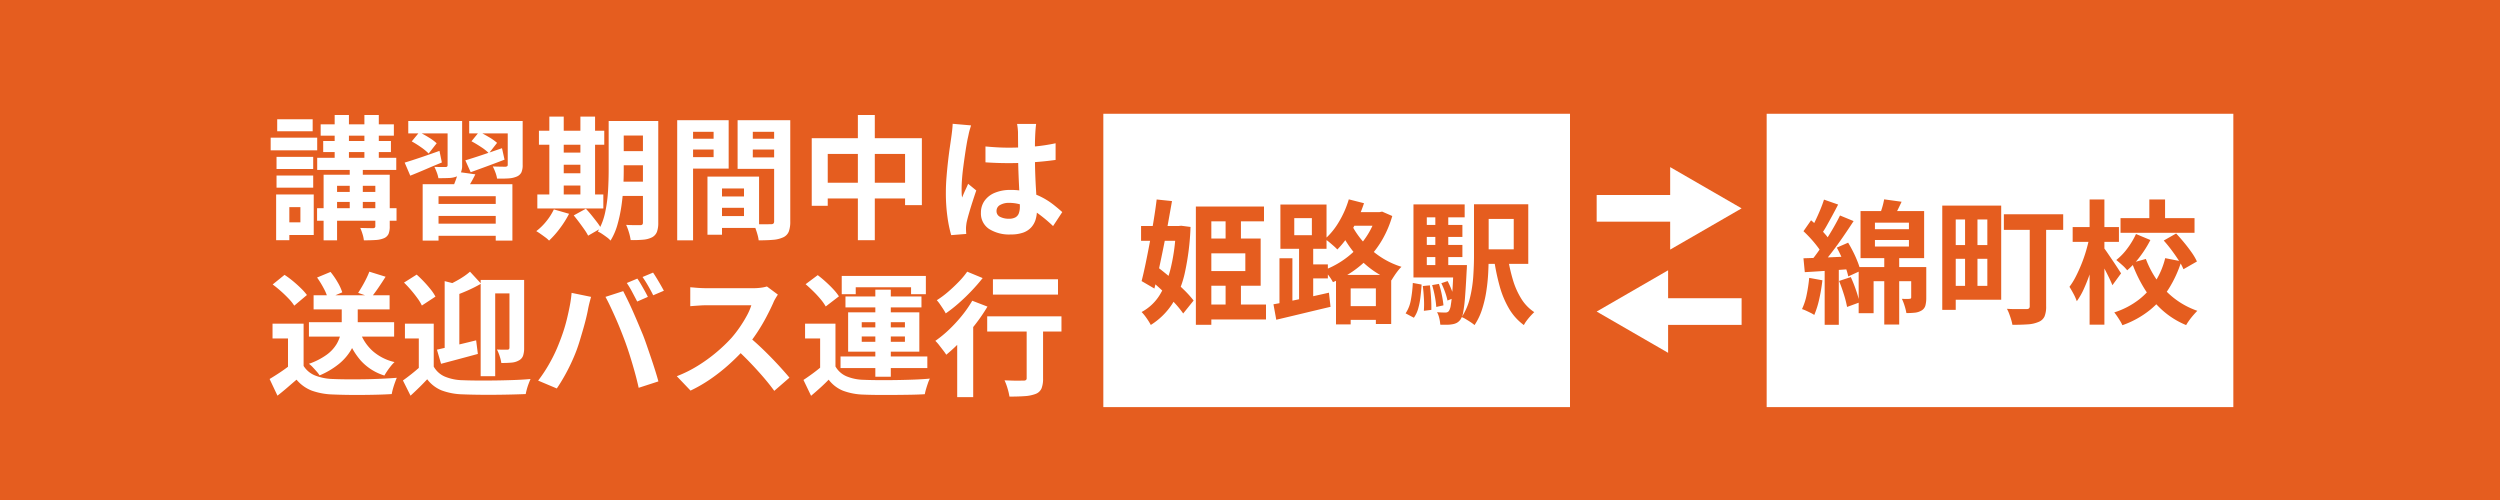
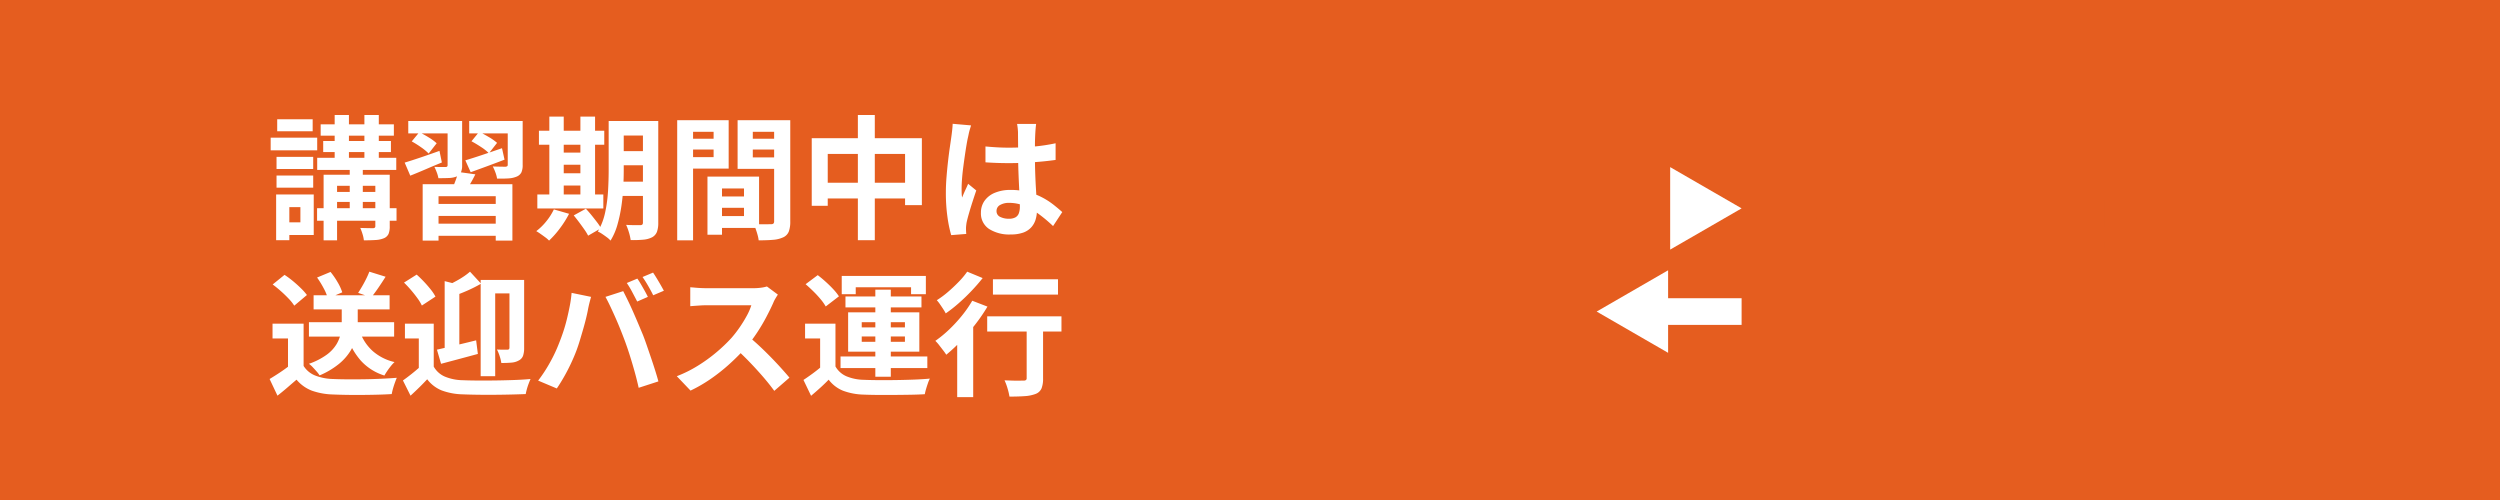
<svg xmlns="http://www.w3.org/2000/svg" width="750" height="150" viewBox="0 0 750 150">
  <defs>
    <clipPath id="clip-path">
-       <path id="パス_589105" data-name="パス 589105" d="M0,0H43.483V55.712H0Z" fill="none" />
-     </clipPath>
+       </clipPath>
  </defs>
  <g id="bus-ban" transform="translate(0 -3795.752)">
    <path id="パス_589099" data-name="パス 589099" d="M0,0H750V150H0Z" transform="translate(0 3795.752)" fill="#e55d1f" />
    <path id="パス_589098" data-name="パス 589098" d="M16.2-31.2H38.16v3.4H16.2ZM15.16-21.16H38.88v3.64H15.16ZM15.12-6.04H38.96v3.76H15.12Zm4.08-4.88h16v3h-16ZM16.96-26.2H37.28v3.32H16.96ZM20.4-34h4.28v14.44H20.4Zm8.92,0h4.32v14.44H29.32Zm-4.4,14.68h3.92V-3.84H24.92Zm7.68,3.24h4.32V-.64a5.857,5.857,0,0,1-.36,2.32A2.67,2.67,0,0,1,35.2,2.96a7.475,7.475,0,0,1-2.5.54q-1.5.1-3.54.1a9.55,9.55,0,0,0-.4-1.88,15.908,15.908,0,0,0-.68-1.84q1.16.04,2.3.06t1.54.02a.906.906,0,0,0,.54-.18.633.633,0,0,0,.14-.46Zm-15.52,0H34.16v3.32H21.12V3.6H17.08ZM2.96-21.44h11v3.64h-11Zm.2-11.28H13.8v3.6H3.16Zm-.2,16.88h11v3.64h-11ZM1.2-27.2H15.16v3.8H1.2Zm4,17.04h8.92V2H5.2V-1.8h4.92V-6.36H5.2Zm-2.36,0H6.8V3.56H2.84ZM46.8-13.24H73.72V3.68h-5V-9.64H51.56V3.68H46.8Zm2.4,5.92H70.04v3.6H49.2Zm.28,5.92H70.24V2.24H49.48Zm7.96-15.52,5.16.72q-.76,1.56-1.6,2.96t-1.48,2.36l-3.92-.84q.52-1.16,1.06-2.6A17.758,17.758,0,0,0,57.44-16.92ZM42.48-32.2H55.36v3.72H42.48Zm11.8,0h4.36v13.28a5.058,5.058,0,0,1-.36,2.12A2.753,2.753,0,0,1,57-15.56a6.82,6.82,0,0,1-2.32.46q-1.36.06-3.16.06a8.963,8.963,0,0,0-.48-1.72,17.617,17.617,0,0,0-.72-1.68q1.04.04,2.02.04h1.34a.633.633,0,0,0,.46-.14.57.57,0,0,0,.14-.42Zm6.48,0h13.8v3.72H60.76Zm11.56,0H76.8v13.16a5.314,5.314,0,0,1-.38,2.26A2.788,2.788,0,0,1,75-15.52a7.377,7.377,0,0,1-2.46.54q-1.46.1-3.42.06a9.066,9.066,0,0,0-.5-1.86,15.356,15.356,0,0,0-.78-1.78q1.16.04,2.3.06t1.5.02a1.086,1.086,0,0,0,.52-.16.519.519,0,0,0,.16-.44ZM59.6-20.4q2.16-.64,5.08-1.62t5.92-2.02l.76,3.44q-2.6,1-5.26,1.98t-4.9,1.78Zm1.84-5.72,2.32-2.84q1.32.64,2.9,1.58a15.512,15.512,0,0,1,2.46,1.74l-2.44,3.12a13.835,13.835,0,0,0-2.34-1.86Q62.8-25.4,61.44-26.12ZM41.4-19.72q2-.6,4.78-1.54t5.66-1.98l.72,3.48q-2.44,1-4.9,2.06t-4.58,1.9Zm2.12-6.36,2.28-2.76a31.963,31.963,0,0,1,2.84,1.58A14.646,14.646,0,0,1,51-25.52l-2.4,3.08a15.535,15.535,0,0,0-2.28-1.88A29.4,29.4,0,0,0,43.52-26.08ZM104.6-32.2h10.32v4.36H104.6Zm0,9.04h10.32v4.24H104.6ZM104.56-14h10.4v4.28h-10.4Zm8.32-18.2h4.6V-1.72a7.819,7.819,0,0,1-.4,2.78,3.194,3.194,0,0,1-1.44,1.62,7.007,7.007,0,0,1-2.62.72,32.89,32.89,0,0,1-3.82.12,14.586,14.586,0,0,0-.52-2.3,15.739,15.739,0,0,0-.84-2.26q1.28.08,2.54.08h1.7a.861.861,0,0,0,.62-.18.861.861,0,0,0,.18-.62Zm-10.28,0h4.52v14.72q0,2.36-.14,5.16t-.56,5.66a43.4,43.4,0,0,1-1.18,5.54,18.657,18.657,0,0,1-2.08,4.8,6.273,6.273,0,0,0-1.08-.98q-.72-.54-1.44-1.02A8.2,8.2,0,0,0,99.36.96a19.391,19.391,0,0,0,2.2-5.8,42.308,42.308,0,0,0,.86-6.5q.18-3.3.18-6.14ZM81.68-29.28h19.6v4.2H81.68Zm5.2,6.56h9.56v3.64H86.88Zm0,6.2h9.56v3.68H86.88ZM81.2-10.16H101v4.2H81.2Zm3.6-23.36h4.32V-8.64H84.8Zm9.32,0h4.4V-8.64h-4.4ZM86.16-5.68l4.56,1.32A29.778,29.778,0,0,1,87.96.02a27.492,27.492,0,0,1-3.24,3.66,7.727,7.727,0,0,0-1.1-.96q-.7-.52-1.44-1.04T80.88.84A17.049,17.049,0,0,0,83.9-2.12,17.441,17.441,0,0,0,86.16-5.68Zm5.96,1.8,3.64-2q.8.84,1.66,1.9T99.06-1.9a17.052,17.052,0,0,1,1.26,1.86L96.44,2.2A15.341,15.341,0,0,0,95.3.34q-.74-1.06-1.58-2.18T92.12-3.88Zm42.4-5.68h10.92v3.4H134.52Zm-.28-5.96h13.48V-.12H134.24V-3.68h8.96v-8.28h-8.96Zm-2,0h4.36V1.92h-4.36Zm-6.68-11.36h10v3.24h-10Zm18.56,0H154.2v3.24H144.12Zm8.12-5.56h4.84V-2.08a8.527,8.527,0,0,1-.44,3.04A3.218,3.218,0,0,1,155,2.68a8.714,8.714,0,0,1-3.02.76q-1.78.16-4.38.16a10.586,10.586,0,0,0-.32-1.6q-.24-.88-.56-1.78a9.981,9.981,0,0,0-.68-1.54q1.08.08,2.14.1t1.92,0q.86-.02,1.18-.02a1.083,1.083,0,0,0,.76-.2,1.011,1.011,0,0,0,.2-.72Zm-26.32,0H138.6v14.52H125.92v-3.44h8.16v-7.6h-8.16Zm28.88,0v3.48h-8.96v7.68h8.96v3.44H141.28v-14.6Zm-31.64,0h4.76V3.6h-4.76Zm40.36,5.4h33.04V-6.96h-5.04V-22.32h-23.2V-6.76h-4.8ZM166-13.68h28.32v4.72H166ZM177.36-34h5.08V3.56h-5.08Zm38.28,9.44q1.72.16,3.46.26t3.54.1q3.68,0,7.32-.32a52.615,52.615,0,0,0,6.72-1v5q-3.12.44-6.76.7t-7.28.26q-1.76,0-3.5-.06t-3.5-.18Zm15.2-6.76q-.08.56-.14,1.24t-.1,1.36q-.04.64-.08,1.72t-.04,2.42v2.82q0,2.72.08,5.1t.2,4.4q.12,2.02.22,3.7t.1,3.12a9.455,9.455,0,0,1-.42,2.88,6.126,6.126,0,0,1-1.34,2.32A5.959,5.959,0,0,1,226.9,1.3a10.868,10.868,0,0,1-3.66.54A11.27,11.27,0,0,1,216.68.16a5.546,5.546,0,0,1-2.4-4.84,6.078,6.078,0,0,1,1.08-3.58,7.046,7.046,0,0,1,3.08-2.4,11.886,11.886,0,0,1,4.72-.86,20.611,20.611,0,0,1,5.16.6,19.973,19.973,0,0,1,4.24,1.6,21.81,21.81,0,0,1,3.42,2.18q1.5,1.18,2.7,2.26l-2.76,4.2a43.8,43.8,0,0,0-4.44-3.72,19.64,19.64,0,0,0-4.3-2.4,11.994,11.994,0,0,0-4.42-.84,5.242,5.242,0,0,0-2.74.64,2,2,0,0,0-1.06,1.8,1.855,1.855,0,0,0,1.08,1.76,5.682,5.682,0,0,0,2.64.56,3.89,3.89,0,0,0,1.96-.42,2.3,2.3,0,0,0,1.02-1.24,5.783,5.783,0,0,0,.3-1.98q0-1.04-.08-2.72T225.7-13q-.1-2.08-.18-4.34t-.08-4.42q0-2.28-.02-4.14t-.02-2.78q0-.44-.08-1.24t-.2-1.4Zm-19.52.44q-.12.4-.34,1.12t-.36,1.4q-.14.68-.22,1.04-.2.84-.44,2.26t-.5,3.2q-.26,1.78-.5,3.64t-.36,3.52q-.12,1.66-.12,2.86,0,.6.02,1.3a7.767,7.767,0,0,0,.14,1.3q.28-.72.58-1.4t.62-1.36q.32-.68.6-1.36l2.44,2q-.56,1.64-1.14,3.44t-1.04,3.4q-.46,1.6-.7,2.68-.08.4-.14.96a8.968,8.968,0,0,0-.06.92q0,.32.02.78t.06.86l-4.52.36a38.377,38.377,0,0,1-1.12-5.42,51.57,51.57,0,0,1-.48-7.38q0-2.24.2-4.7t.46-4.74q.26-2.28.54-4.18t.44-3.06q.12-.84.24-1.9t.16-2.02Z" transform="translate(80 3864.252)" fill="#fff" />
    <path id="パス_589097" data-name="パス 589097" d="M12.68-18.84H38.24v4.32H12.68Zm1.4-8.08h22.8v4.24H14.08Zm8.44,2.08h4.8v6.4a18.519,18.519,0,0,1-.46,4,14.1,14.1,0,0,1-1.68,4.14A15.736,15.736,0,0,1,21.7-6.34a23.967,23.967,0,0,1-5.82,3.46A8.886,8.886,0,0,0,15-4.04q-.56-.64-1.16-1.28a7.974,7.974,0,0,0-1.16-1.04,20.308,20.308,0,0,0,5.38-2.76,11,11,0,0,0,2.92-3.16,10.4,10.4,0,0,0,1.24-3.22,16.008,16.008,0,0,0,.3-2.98Zm5.52,9.04a14.123,14.123,0,0,0,3.78,5.62,14.949,14.949,0,0,0,6.54,3.3,11.2,11.2,0,0,0-1.1,1.2q-.58.72-1.08,1.46t-.86,1.38A15.834,15.834,0,0,1,28.2-7.36,21.4,21.4,0,0,1,24-14.92ZM11.08-18.4V-3.64H6.4V-13.96H1.76V-18.4Zm0,12.68a7.27,7.27,0,0,0,3.48,2.88A15.7,15.7,0,0,0,19.92-1.8q1.76.08,4.18.1t5.1-.02q2.68-.04,5.26-.16t4.58-.28q-.24.56-.56,1.44t-.58,1.8a15.472,15.472,0,0,0-.38,1.64q-1.8.12-4.12.18t-4.76.08Q26.2,3,23.92,2.96t-4.08-.12A20.4,20.4,0,0,1,13.56,1.7a11.312,11.312,0,0,1-4.6-3.3Q7.64-.48,6.26.72T3.24,3.2L.88-1.8q1.4-.84,2.92-1.84T6.72-5.72ZM1.8-30.16l3.56-2.88a26.452,26.452,0,0,1,2.52,1.86q1.28,1.06,2.4,2.16A17.451,17.451,0,0,1,12.08-27l-3.8,3.2a13.585,13.585,0,0,0-1.66-2.08Q5.56-27,4.28-28.14T1.8-30.16ZM30.8-34l4.88,1.52q-1.08,1.72-2.22,3.38t-2.1,2.82l-3.92-1.36q.6-.92,1.24-2.02t1.2-2.24Q30.44-33.04,30.8-34ZM15.12-32.24l4.04-1.68a23.09,23.09,0,0,1,2.12,3.08,14.753,14.753,0,0,1,1.4,3.04l-4.32,1.84a14.189,14.189,0,0,0-1.26-3.06A27.143,27.143,0,0,0,15.12-32.24Zm35,13.84V-3.64H45.64V-13.96H41.48V-18.4Zm0,12.88a6.972,6.972,0,0,0,3.34,3,14.425,14.425,0,0,0,5.26,1.08q1.88.08,4.48.1t5.48-.02q2.88-.04,5.62-.14t4.86-.3q-.24.56-.54,1.34t-.54,1.64q-.24.86-.36,1.54-1.92.08-4.4.14t-5.14.08q-2.66.02-5.1-.02T58.72,2.8a19.247,19.247,0,0,1-6.18-1.16,10.306,10.306,0,0,1-4.38-3.36Q47.04-.52,45.82.68T43.16,3.2L40.88-1.36q1.24-.88,2.6-1.96t2.6-2.2ZM41.2-30.72l3.8-2.4q1.08.96,2.18,2.12t2.02,2.32a13.772,13.772,0,0,1,1.44,2.16l-4.08,2.68a13.361,13.361,0,0,0-1.32-2.18q-.88-1.22-1.94-2.46T41.2-30.72Zm23-.8H75.28v4.04H68.56V-2.64H64.2Zm-10.8.36,4.4,1.12V-9.4H53.4Zm19.44-.36h4.4v20.4a7.12,7.12,0,0,1-.32,2.34,2.592,2.592,0,0,1-1.28,1.42,5.183,5.183,0,0,1-2.18.64q-1.3.12-3.06.12a12.289,12.289,0,0,0-.5-2.06,11.393,11.393,0,0,0-.82-1.98q1,.04,1.92.04h1.24q.6,0,.6-.64ZM61-34l3.32,3.6a40.618,40.618,0,0,1-4.1,2.08q-2.18.96-4.18,1.64a11.061,11.061,0,0,0-.58-1.68,14.2,14.2,0,0,0-.82-1.68q1.12-.56,2.3-1.2t2.24-1.36A17.4,17.4,0,0,0,61-34ZM51.08-10.6q2.28-.52,5.42-1.26t6.34-1.54l.52,4.08q-2.8.76-5.72,1.54L52.32-6.36ZM111.2-31.92q.52.72,1.1,1.72t1.14,2q.56,1,.92,1.76l-3.2,1.4q-.64-1.24-1.48-2.82a28.034,28.034,0,0,0-1.64-2.74Zm4.72-1.8q.52.76,1.14,1.78t1.18,2q.56.98.92,1.66l-3.2,1.36q-.6-1.24-1.5-2.8t-1.7-2.68ZM87.68-12.44q.68-1.68,1.3-3.54t1.1-3.84q.48-1.98.86-3.94a36.151,36.151,0,0,0,.54-3.88l5.84,1.2q-.16.56-.36,1.32t-.36,1.48q-.16.72-.24,1.2-.2,1.04-.56,2.52t-.84,3.14q-.48,1.66-.98,3.32T92.96-10.4q-.72,1.92-1.7,4t-2.08,4q-1.1,1.92-2.14,3.44l-5.6-2.36A42.712,42.712,0,0,0,85.02-6.8,43.8,43.8,0,0,0,87.68-12.44Zm19.76-.84q-.6-1.6-1.32-3.4t-1.52-3.6q-.8-1.8-1.56-3.4t-1.4-2.76l5.32-1.72q.6,1.16,1.4,2.8t1.6,3.46q.8,1.82,1.56,3.62t1.36,3.24q.52,1.32,1.14,3.12t1.28,3.74q.66,1.94,1.24,3.78t.98,3.32L111.6.84q-.52-2.36-1.2-4.8t-1.42-4.8Q108.24-11.12,107.44-13.28Zm45.92-13.84q-.24.36-.7,1.12a8.54,8.54,0,0,0-.7,1.4q-.84,1.88-2.06,4.2t-2.76,4.66a46.107,46.107,0,0,1-3.26,4.38,66.721,66.721,0,0,1-4.94,4.98,54.121,54.121,0,0,1-5.68,4.52,43.552,43.552,0,0,1-6.1,3.54l-4.12-4.32a37.212,37.212,0,0,0,6.28-3.12,46.907,46.907,0,0,0,5.64-4.08,46.691,46.691,0,0,0,4.48-4.28,35.964,35.964,0,0,0,2.5-3.24,38.163,38.163,0,0,0,2.1-3.42,17.341,17.341,0,0,0,1.36-3.14H131.84q-.84,0-1.76.06t-1.74.12q-.82.06-1.26.1v-5.68q.6.04,1.48.12t1.78.12q.9.04,1.5.04h14.12a16.876,16.876,0,0,0,2.42-.16,10.4,10.4,0,0,0,1.7-.36ZM144.4-14.68q1.56,1.24,3.32,2.88t3.48,3.4q1.72,1.76,3.18,3.38t2.46,2.82l-4.56,3.96Q150.8-.28,148.9-2.48t-4-4.38q-2.1-2.18-4.26-4.14Zm26.24-3.72V-3.64h-4.6V-13.96h-4.52V-18.4Zm0,12.84a6.962,6.962,0,0,0,3.28,2.94,14.094,14.094,0,0,0,5.16,1.06q1.8.08,4.34.1t5.32-.02q2.78-.04,5.44-.14t4.78-.3a9.788,9.788,0,0,0-.58,1.38q-.3.86-.56,1.74a14.471,14.471,0,0,0-.38,1.56q-1.84.12-4.24.16t-4.96.06q-2.56.02-4.96,0t-4.24-.1a18.93,18.93,0,0,1-6.12-1.16A10.174,10.174,0,0,1,168.6-1.6Q167.44-.4,166.14.78t-2.82,2.46l-2.28-4.76q1.28-.84,2.7-1.88t2.74-2.16Zm-8.96-24.68,3.64-2.72q1.16.88,2.4,2T170-28.72a15.279,15.279,0,0,1,1.68,2.12l-3.96,3.04a14.844,14.844,0,0,0-1.54-2.18A31.939,31.939,0,0,0,164-28.1Q162.8-29.28,161.68-30.24ZM182.6-28.6h4.64V-2.48H182.6Zm-4.08,14.04v1.6h12.96v-1.6Zm0-4.28v1.56h12.96v-1.56Zm-4.08-2.96H195.8V-10H174.44Zm-1.92-10.92h25.24v5.48h-4.44v-2.08h-16.6v2.08h-4.2Zm1.12,6.16h22.8v3.28h-22.8Zm-1.48,18H198.2v3.48H172.16Zm45.72-23.16H237.4v4.6H217.88ZM228-19.24h4.92V-1.96a7.892,7.892,0,0,1-.46,2.98,3.133,3.133,0,0,1-1.78,1.66,11.1,11.1,0,0,1-3.24.66q-1.92.14-4.6.14a19.141,19.141,0,0,0-.58-2.46,16.39,16.39,0,0,0-.9-2.42l2.32.08q1.16.04,2.08.02t1.28-.02a1.17,1.17,0,0,0,.76-.18.745.745,0,0,0,.2-.58ZM216.16-20.6h22.28v4.56H216.16Zm-9,4.72,4.2-4.24.6.24V3.64h-4.8Zm4.52-9.4,4.56,1.76a51.311,51.311,0,0,1-3.62,5.3,63.193,63.193,0,0,1-4.32,5.02,49.214,49.214,0,0,1-4.42,4.12q-.32-.52-.92-1.3t-1.22-1.58a10.568,10.568,0,0,0-1.14-1.28,34.5,34.5,0,0,0,4.12-3.38,43.8,43.8,0,0,0,3.84-4.16A35.015,35.015,0,0,0,211.68-25.28ZM210.16-34l4.64,1.92q-1.48,1.88-3.32,3.82t-3.84,3.7a41.893,41.893,0,0,1-3.92,3.08,13.768,13.768,0,0,0-.76-1.3q-.48-.74-.98-1.46a11.479,11.479,0,0,0-.94-1.2,27.172,27.172,0,0,0,3.4-2.52q1.72-1.48,3.24-3.06A23.778,23.778,0,0,0,210.16-34Z" transform="translate(80 3911.252)" fill="#fff" />
    <g id="グループ_161793" data-name="グループ 161793" transform="translate(0 -3.117)">
      <g id="グループ_161791" data-name="グループ 161791" transform="translate(479 3849)">
        <g id="グループ_161788" data-name="グループ 161788" transform="translate(0 0)">
          <g id="マスクグループ_124574" data-name="マスクグループ 124574" clip-path="url(#clip-path)">
-             <path id="パス_589106" data-name="パス 589106" d="M0,0H25.671" transform="translate(0 12.377)" fill="none" stroke="#fff" stroke-width="8" />
-           </g>
+             </g>
        </g>
        <path id="パス_582567" data-name="パス 582567" d="M4,0V24.75l21.43-12.372Z" transform="translate(18.05 0.001)" fill="#fff" />
        <g id="グループ_161790" data-name="グループ 161790" transform="translate(0 0)">
          <g id="グループ_161792" data-name="グループ 161792">
            <path id="パス_589104" data-name="パス 589104" d="M25.666,0H0" transform="translate(17.814 43.336)" fill="none" stroke="#fff" stroke-width="8" />
          </g>
        </g>
        <path id="パス_582568" data-name="パス 582568" d="M0,17.99,21.43,30.368V5.612Z" transform="translate(0 25.345)" fill="#fff" />
      </g>
-       <path id="パス_589103" data-name="パス 589103" d="M0,0H140V88H0Z" transform="translate(331 3833)" fill="#fff" />
-       <path id="パス_589102" data-name="パス 589102" d="M0,0H140V88H0Z" transform="translate(530 3833)" fill="#fff" />
-       <path id="パス_589101" data-name="パス 589101" d="M20.08-2.48H38.8V2H20.08Zm.44-19.8H37.2V-8.12H20.52v-4.4H32.6v-5.32H20.52Zm-2.76-9.6H38.2v4.44H22.4V3.6H17.76ZM26.68-29h4.6v9.12h-4.6Zm0,18.72h4.6V-.12h-4.6ZM1.32-26.04H13.44v4.44H1.32ZM6-34l4.6.48q-.56,3.16-1.18,6.62T8.1-19.96q-.7,3.48-1.4,6.72T5.32-7.28L1.48-9.52q.6-2.32,1.22-5.32t1.24-6.3q.62-3.3,1.16-6.6T6-34ZM3.24-10.56l2.8-3.32q1.92,1.44,4.06,3.26t4,3.64a30.586,30.586,0,0,1,2.98,3.3L13.96.2a29.827,29.827,0,0,0-2.84-3.44Q9.32-5.16,7.24-7.08T3.24-10.56Zm8.52-15.48h.8l.8-.08,2.8.36a76.607,76.607,0,0,1-1.68,13.62,29.124,29.124,0,0,1-3.84,9.52,20.925,20.925,0,0,1-6.4,6.26A18.808,18.808,0,0,0,2.96,1.58,13.865,13.865,0,0,0,1.48-.24,14.257,14.257,0,0,0,6.92-5.36a27.975,27.975,0,0,0,3.38-8.4,57.407,57.407,0,0,0,1.46-11.4ZM61.76-2h12.6V2.12H61.76Zm1.72-28.2H73.64v4.08H63.48ZM59.8-11.36H76.36V3.36h-4.6V-7.32H64.2V3.48H59.8ZM71.96-30.2h.84l.84-.16,3.04,1.32a31.6,31.6,0,0,1-2.84,6.82,28.745,28.745,0,0,1-4.08,5.56,30.45,30.45,0,0,1-5.06,4.32A32.628,32.628,0,0,1,58.88-9.2a13.222,13.222,0,0,0-1.2-1.88A13.05,13.05,0,0,0,56.2-12.8a26.63,26.63,0,0,0,5.18-2.62,26.351,26.351,0,0,0,4.58-3.76,25.5,25.5,0,0,0,3.62-4.72,23.2,23.2,0,0,0,2.38-5.5Zm-8.32-3.84,4.56,1.16a42.23,42.23,0,0,1-2.12,5.24,38.5,38.5,0,0,1-2.74,4.78A26.109,26.109,0,0,1,60.2-19a14.089,14.089,0,0,0-1.08-1.04q-.68-.6-1.38-1.18a9.157,9.157,0,0,0-1.26-.9,21.682,21.682,0,0,0,4.24-5.24A29.193,29.193,0,0,0,63.64-34.04Zm.12,6.08a23.189,23.189,0,0,0,2.26,4.14A26.12,26.12,0,0,0,69.4-19.8a25.7,25.7,0,0,0,4.48,3.48,24.565,24.565,0,0,0,5.56,2.52,9.91,9.91,0,0,0-1.06,1.18q-.58.74-1.08,1.5t-.86,1.36a25.48,25.48,0,0,1-5.62-3.02,27.772,27.772,0,0,1-4.5-4A32.488,32.488,0,0,1,62.9-21.3a31.8,31.8,0,0,1-2.38-4.54ZM42.84-16.36h3.88V-1.8H42.84ZM47.28-28.4v5.12h5.28V-28.4Zm-4.16-4.08H56.96V-19.2H43.12Zm5.6,11.64h4.24V-2.96H48.72ZM41.04-2.56q2.12-.36,4.86-.92T51.68-4.7q3.04-.66,6-1.34l.48,4.24Q53.92-.8,49.6.24T41.88,2.08Zm9.4-11.96h6.92v4.2H50.44ZM101.2-32.56h4.4v15.44q0,2.4-.14,5.16a53.891,53.891,0,0,1-.58,5.58,34.689,34.689,0,0,1-1.28,5.4,18.614,18.614,0,0,1-2.24,4.66,10.08,10.08,0,0,0-1.12-.84q-.72-.48-1.46-.92a8.646,8.646,0,0,0-1.26-.64,18.328,18.328,0,0,0,2.46-5.74,37.666,37.666,0,0,0,1-6.48q.22-3.3.22-6.18Zm10.12,15.72A52.431,52.431,0,0,0,112.84-10a23.183,23.183,0,0,0,2.54,5.76,13,13,0,0,0,3.9,4.04q-.48.44-1.1,1.12t-1.16,1.4a9.028,9.028,0,0,0-.86,1.36,16.4,16.4,0,0,1-4.44-4.92,27.827,27.827,0,0,1-2.82-6.74,64.64,64.64,0,0,1-1.7-8.22Zm-7.84-15.72h14v17.88h-14v-4.36h9.64v-9.12h-9.64Zm-18.12,6.2H97.72v3.6H85.36Zm0,6H97.72v3.64H85.36Zm-2.32,6.04H96.72v3.72H83.04ZM89.6-30.24h3.88V-12.2H89.6ZM91.4-8.88l1.88-.64a23.473,23.473,0,0,1,1.18,2.6,18.515,18.515,0,0,1,.78,2.44l-2,.8a16.965,16.965,0,0,0-.72-2.54A23.843,23.843,0,0,0,91.4-8.88Zm-2.76.56,2.04-.36a25.8,25.8,0,0,1,.88,3.34q.36,1.82.48,3.1l-2.16.48a26.675,26.675,0,0,0-.42-3.16A30.305,30.305,0,0,0,88.64-8.32Zm-2.8.28,2.12-.2q.24,1.72.36,3.78T88.4-.88L86.16-.6a28.6,28.6,0,0,0,.02-3.58Q86.08-6.24,85.84-8.04Zm-3-.92,2.64.48q-.12,1.88-.34,3.74a21.783,21.783,0,0,1-.68,3.46,8.813,8.813,0,0,1-1.3,2.76L80.68.16a10.3,10.3,0,0,0,1.58-4.04A36.3,36.3,0,0,0,82.84-8.96Zm.2-23.56H98.4v3.88H87.04v15.96h-4Zm12,18.2h4.04l-.02.64q-.02.64-.06,1-.24,4.84-.48,7.86A42.32,42.32,0,0,1,97.96-.2a5.363,5.363,0,0,1-.84,2.24,3.377,3.377,0,0,1-1.1.98,4.391,4.391,0,0,1-1.34.42,9.209,9.209,0,0,1-1.56.14q-.96.02-2.04-.02a10.489,10.489,0,0,0-.3-1.96,7.187,7.187,0,0,0-.66-1.8q.8.08,1.44.1t1.04.02a1.567,1.567,0,0,0,.6-.1,1.335,1.335,0,0,0,.48-.38,4.425,4.425,0,0,0,.56-1.76q.24-1.36.46-4.08t.34-7.24Z" transform="translate(341 3892.713)" fill="#e55d1f" />
-       <path id="パス_589100" data-name="パス 589100" d="M25.28-17h4.48V3.52H25.28Zm-.04-17.04,5.24.72q-.72,1.56-1.46,3.02t-1.38,2.46l-4-.8q.48-1.2.94-2.7A21.24,21.24,0,0,0,25.24-34.04Zm-2.76,12.2v1.96h10.2v-1.96Zm0-5.2v1.96h10.2v-1.96Zm-4.32-3.48H37.24V-16.4H18.16Zm-.56,16.8H35.16v4.24H22.08V.12H17.6Zm15.76,0h4.52v9.2a8.929,8.929,0,0,1-.26,2.34,2.509,2.509,0,0,1-1.18,1.5,4.884,4.884,0,0,1-1.98.64,23.7,23.7,0,0,1-2.54.12,16.641,16.641,0,0,0-.54-2.18,14.115,14.115,0,0,0-.82-2.1q.76.04,1.42.04a6.56,6.56,0,0,0,.9-.04q.48,0,.48-.44ZM7.2-33.96l4.24,1.48q-.8,1.56-1.68,3.18T8.04-26.18A28.416,28.416,0,0,1,6.4-23.56L3.16-24.88q.72-1.24,1.48-2.82t1.44-3.22Q6.76-32.56,7.2-33.96ZM12-29.2l4.08,1.68q-1.48,2.28-3.2,4.78T9.4-17.96q-1.76,2.28-3.28,4L3.2-15.44q1.16-1.36,2.36-3.08t2.38-3.56q1.18-1.84,2.24-3.7T12-29.2ZM1.04-24.48l2.28-3.28q1.04.88,2.16,1.98T7.54-23.6a10.617,10.617,0,0,1,1.42,2L6.52-17.88a15.07,15.07,0,0,0-1.38-2.1q-.9-1.18-1.98-2.36T1.04-24.48Zm10,4.92,3.4-1.48q.8,1.32,1.56,2.84t1.32,2.98a21.548,21.548,0,0,1,.84,2.62l-3.68,1.68a22.692,22.692,0,0,0-.76-2.62q-.52-1.5-1.22-3.08T11.04-19.56Zm-10,3.2q2.76-.08,6.66-.24t7.94-.36l-.04,3.8q-3.76.28-7.48.54t-6.68.42Zm10.68,6.8,3.52-1.16A38.721,38.721,0,0,1,16.8-6.8a31.236,31.236,0,0,1,1.04,3.68L14.12-1.76a30.859,30.859,0,0,0-.96-3.78Q12.48-7.72,11.72-9.56Zm-8.96-.92,3.96.72a50.494,50.494,0,0,1-.96,5.68A26.83,26.83,0,0,1,4.28.64,8.78,8.78,0,0,0,3.2.02Q2.52-.32,1.82-.64A10.289,10.289,0,0,0,.6-1.12,18.293,18.293,0,0,0,2-5.42,45.838,45.838,0,0,0,2.76-10.48ZM7.4-14.24h4.24V3.6H7.4ZM45.28-32.16H60.36V-3.92H45.28V-8.08H56.2V-28H45.28Zm-2.6,0h4.04V-.88H42.68ZM44.8-20.32H58.16v4.12H44.8Zm16.36-9.24h17.8v4.68H61.16Zm7.76,2.12h4.92V-1.96a7.7,7.7,0,0,1-.48,3.04A3.235,3.235,0,0,1,71.6,2.72a9.512,9.512,0,0,1-3.24.74q-1.92.14-4.64.14a12.75,12.75,0,0,0-.38-1.58q-.26-.86-.58-1.72a10.639,10.639,0,0,0-.68-1.5q1.2.08,2.38.08h3.42a1.245,1.245,0,0,0,.82-.2.948.948,0,0,0,.22-.72ZM49.52-29.8h3.72V-6.36H49.52Zm46.64,1.4h22.2V-24H96.16ZM104.8-34h4.72v7.56H104.8Zm-4,10.36,4.32,1.8a32.888,32.888,0,0,1-3.16,5.02,24.944,24.944,0,0,1-3.8,4.06,12.3,12.3,0,0,0-1.52-1.58q-1-.9-1.76-1.5a17.93,17.93,0,0,0,3.38-3.54A23.589,23.589,0,0,0,100.8-23.64Zm8.32,1.96,3.72-2.12q1.2,1.28,2.42,2.76t2.24,2.94a17.073,17.073,0,0,1,1.58,2.7l-4.04,2.32a15.883,15.883,0,0,0-1.44-2.68q-.96-1.48-2.14-3.06T109.12-21.68Zm-5.36,5.52a28.6,28.6,0,0,0,3.5,6.58,24.993,24.993,0,0,0,5.18,5.36A24.194,24.194,0,0,0,119.2-.6q-.52.52-1.18,1.28t-1.24,1.56a15.209,15.209,0,0,0-.94,1.44A24.745,24.745,0,0,1,108.8-.7a29.487,29.487,0,0,1-5.36-6.36A40.921,40.921,0,0,1,99.6-15Zm5.8-.24,4.84.96a35.475,35.475,0,0,1-3.66,8.04A26.282,26.282,0,0,1,105-.86a28.051,28.051,0,0,1-8.28,4.58,10.289,10.289,0,0,0-.68-1.28q-.44-.72-.9-1.4T94.28-.12A23.957,23.957,0,0,0,101.72-4a21.3,21.3,0,0,0,5.02-5.62A23.791,23.791,0,0,0,109.56-16.4ZM81.8-25.72H95.68v4.44H81.8ZM86.88-34h4.44V3.56H86.88Zm-.04,11.36,2.72.92q-.44,2.4-1.1,4.96t-1.5,5.02a49.357,49.357,0,0,1-1.82,4.6,20.7,20.7,0,0,1-2.1,3.66,14.674,14.674,0,0,0-.98-2.2Q81.4-6.92,80.84-7.8a20.713,20.713,0,0,0,1.9-3.08q.9-1.76,1.7-3.74a42.509,42.509,0,0,0,1.4-4.04Q86.44-20.72,86.84-22.64Zm4.32,3.16q.36.44,1.08,1.5t1.56,2.3q.84,1.24,1.54,2.32t.98,1.52l-2.6,3.56q-.36-.92-.96-2.16t-1.3-2.58q-.7-1.34-1.34-2.5t-1.08-1.92Z" transform="translate(540 3892.713)" fill="#e55d1f" />
+       <path id="パス_589100" data-name="パス 589100" d="M25.28-17h4.48V3.52H25.28Zm-.04-17.04,5.24.72q-.72,1.56-1.46,3.02t-1.38,2.46l-4-.8q.48-1.2.94-2.7A21.24,21.24,0,0,0,25.24-34.04Zm-2.76,12.2v1.96h10.2v-1.96Zm0-5.2v1.96h10.2v-1.96Zm-4.32-3.48H37.24V-16.4H18.16Zm-.56,16.8H35.16v4.24H22.08V.12H17.6Zm15.76,0h4.52v9.2a8.929,8.929,0,0,1-.26,2.34,2.509,2.509,0,0,1-1.18,1.5,4.884,4.884,0,0,1-1.98.64,23.7,23.7,0,0,1-2.54.12,16.641,16.641,0,0,0-.54-2.18,14.115,14.115,0,0,0-.82-2.1q.76.04,1.42.04a6.56,6.56,0,0,0,.9-.04q.48,0,.48-.44ZM7.2-33.96l4.24,1.48q-.8,1.56-1.68,3.18T8.04-26.18A28.416,28.416,0,0,1,6.4-23.56L3.16-24.88q.72-1.24,1.48-2.82t1.44-3.22Q6.76-32.56,7.2-33.96ZM12-29.2l4.08,1.68q-1.48,2.28-3.2,4.78T9.4-17.96q-1.76,2.28-3.28,4L3.2-15.44q1.16-1.36,2.36-3.08q1.18-1.84,2.24-3.7T12-29.2ZM1.04-24.48l2.28-3.28q1.04.88,2.16,1.98T7.54-23.6a10.617,10.617,0,0,1,1.42,2L6.52-17.88a15.07,15.07,0,0,0-1.38-2.1q-.9-1.18-1.98-2.36T1.04-24.48Zm10,4.92,3.4-1.48q.8,1.32,1.56,2.84t1.32,2.98a21.548,21.548,0,0,1,.84,2.62l-3.68,1.68a22.692,22.692,0,0,0-.76-2.62q-.52-1.5-1.22-3.08T11.04-19.56Zm-10,3.2q2.76-.08,6.66-.24t7.94-.36l-.04,3.8q-3.76.28-7.48.54t-6.68.42Zm10.68,6.8,3.52-1.16A38.721,38.721,0,0,1,16.8-6.8a31.236,31.236,0,0,1,1.04,3.68L14.12-1.76a30.859,30.859,0,0,0-.96-3.78Q12.48-7.72,11.72-9.56Zm-8.96-.92,3.96.72a50.494,50.494,0,0,1-.96,5.68A26.83,26.83,0,0,1,4.28.64,8.78,8.78,0,0,0,3.2.02Q2.52-.32,1.82-.64A10.289,10.289,0,0,0,.6-1.12,18.293,18.293,0,0,0,2-5.42,45.838,45.838,0,0,0,2.76-10.48ZM7.4-14.24h4.24V3.6H7.4ZM45.28-32.16H60.36V-3.92H45.28V-8.08H56.2V-28H45.28Zm-2.6,0h4.04V-.88H42.68ZM44.8-20.32H58.16v4.12H44.8Zm16.36-9.24h17.8v4.68H61.16Zm7.76,2.12h4.92V-1.96a7.7,7.7,0,0,1-.48,3.04A3.235,3.235,0,0,1,71.6,2.72a9.512,9.512,0,0,1-3.24.74q-1.92.14-4.64.14a12.75,12.75,0,0,0-.38-1.58q-.26-.86-.58-1.72a10.639,10.639,0,0,0-.68-1.5q1.2.08,2.38.08h3.42a1.245,1.245,0,0,0,.82-.2.948.948,0,0,0,.22-.72ZM49.52-29.8h3.72V-6.36H49.52Zm46.64,1.4h22.2V-24H96.16ZM104.8-34h4.72v7.56H104.8Zm-4,10.36,4.32,1.8a32.888,32.888,0,0,1-3.16,5.02,24.944,24.944,0,0,1-3.8,4.06,12.3,12.3,0,0,0-1.52-1.58q-1-.9-1.76-1.5a17.93,17.93,0,0,0,3.38-3.54A23.589,23.589,0,0,0,100.8-23.64Zm8.32,1.96,3.72-2.12q1.2,1.28,2.42,2.76t2.24,2.94a17.073,17.073,0,0,1,1.58,2.7l-4.04,2.32a15.883,15.883,0,0,0-1.44-2.68q-.96-1.48-2.14-3.06T109.12-21.68Zm-5.36,5.52a28.6,28.6,0,0,0,3.5,6.58,24.993,24.993,0,0,0,5.18,5.36A24.194,24.194,0,0,0,119.2-.6q-.52.52-1.18,1.28t-1.24,1.56a15.209,15.209,0,0,0-.94,1.44A24.745,24.745,0,0,1,108.8-.7a29.487,29.487,0,0,1-5.36-6.36A40.921,40.921,0,0,1,99.6-15Zm5.8-.24,4.84.96a35.475,35.475,0,0,1-3.66,8.04A26.282,26.282,0,0,1,105-.86a28.051,28.051,0,0,1-8.28,4.58,10.289,10.289,0,0,0-.68-1.28q-.44-.72-.9-1.4T94.28-.12A23.957,23.957,0,0,0,101.72-4a21.3,21.3,0,0,0,5.02-5.62A23.791,23.791,0,0,0,109.56-16.4ZM81.8-25.72H95.68v4.44H81.8ZM86.88-34h4.44V3.56H86.88Zm-.04,11.36,2.72.92q-.44,2.4-1.1,4.96t-1.5,5.02a49.357,49.357,0,0,1-1.82,4.6,20.7,20.7,0,0,1-2.1,3.66,14.674,14.674,0,0,0-.98-2.2Q81.4-6.92,80.84-7.8a20.713,20.713,0,0,0,1.9-3.08q.9-1.76,1.7-3.74a42.509,42.509,0,0,0,1.4-4.04Q86.44-20.72,86.84-22.64Zm4.32,3.16q.36.44,1.08,1.5t1.56,2.3q.84,1.24,1.54,2.32t.98,1.52l-2.6,3.56q-.36-.92-.96-2.16t-1.3-2.58q-.7-1.34-1.34-2.5t-1.08-1.92Z" transform="translate(540 3892.713)" fill="#e55d1f" />
    </g>
  </g>
</svg>